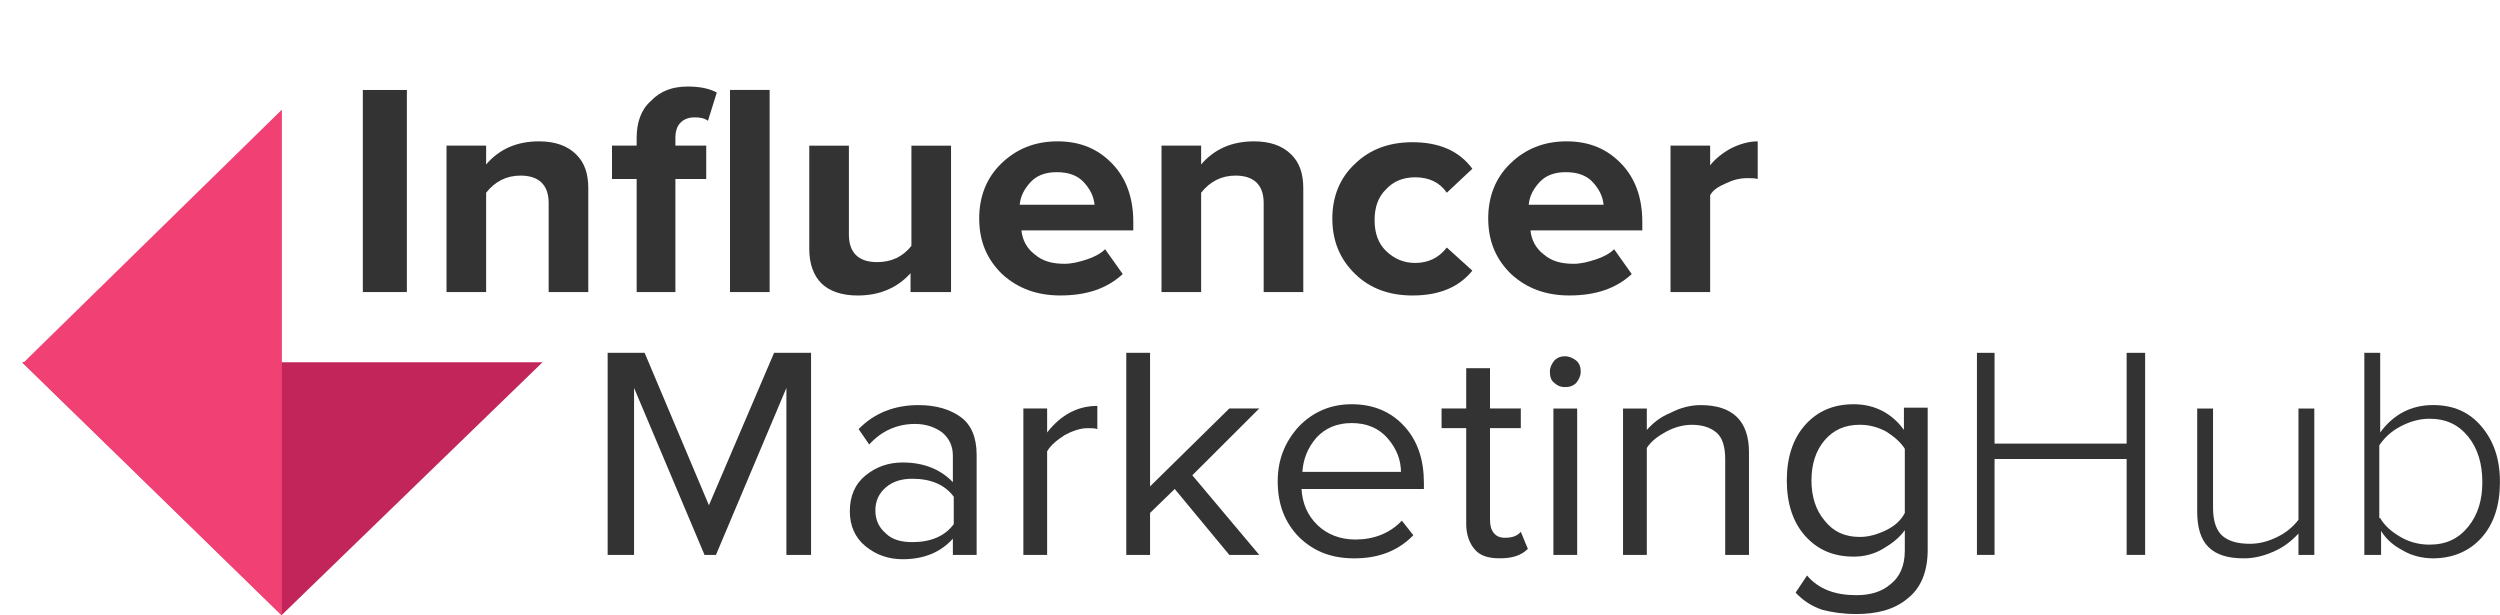
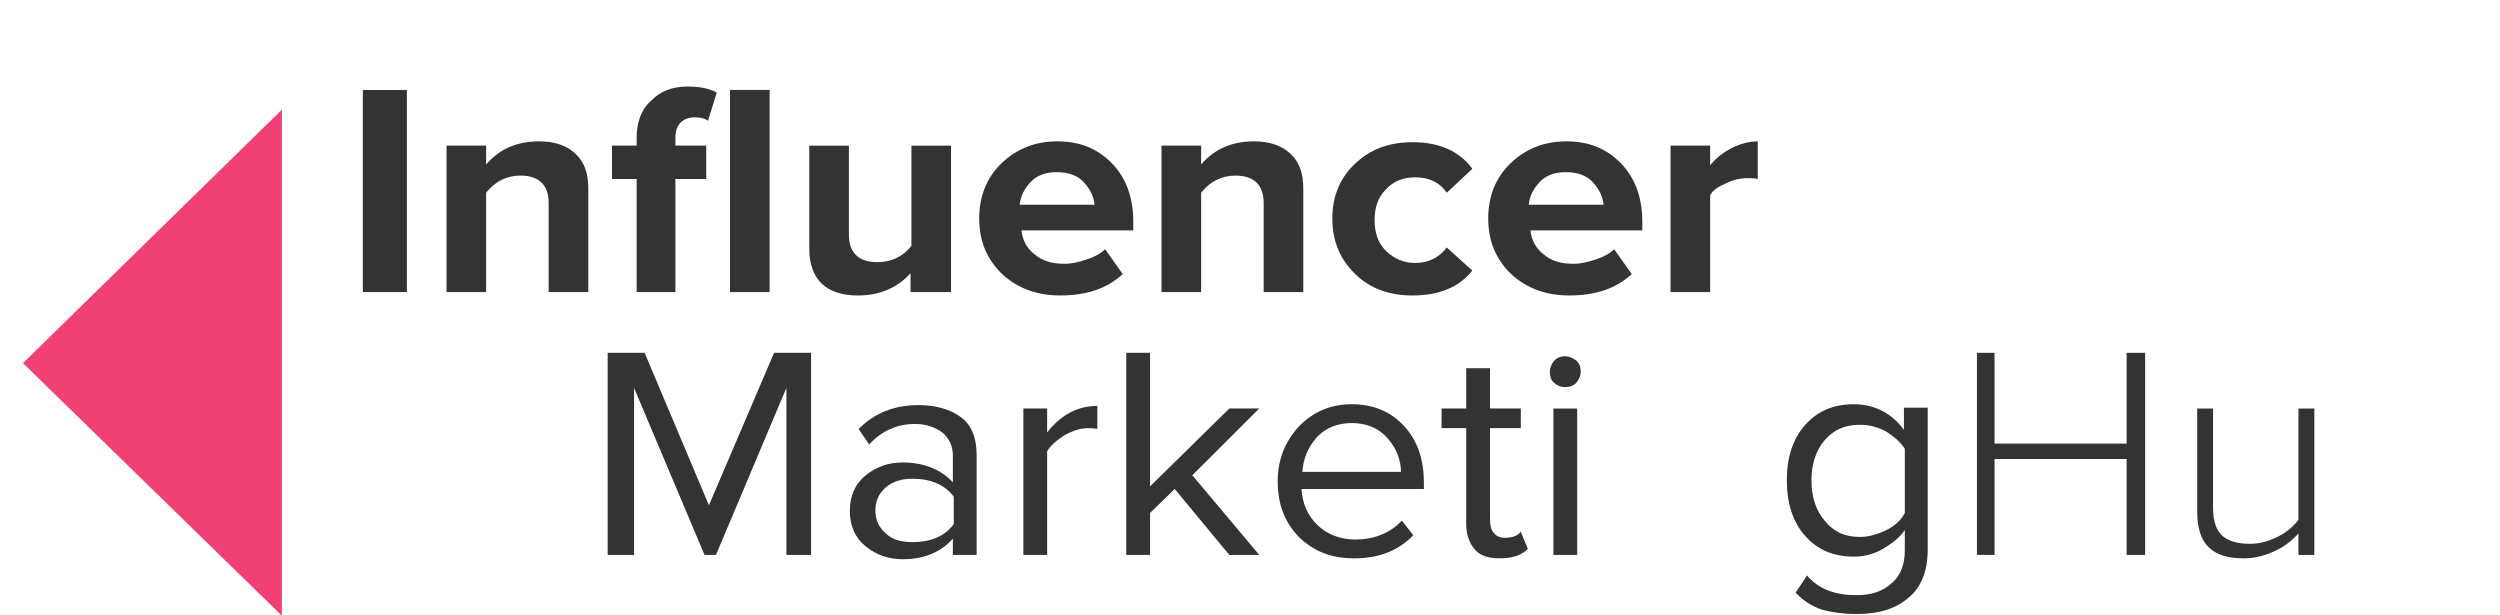
<svg xmlns="http://www.w3.org/2000/svg" width="130" height="32" viewBox="0 0 130 32" fill="none">
  <g id="Logo_IMH 1" clip-path="url(#clip0_2338_2858)">
    <g id="Group">
      <path id="Vector" d="M21.157 15.187H18.867V4.679H21.157V15.187Z" fill="#333333" />
      <path id="Vector_2" d="M30.591 15.186H28.53V10.556C28.53 9.62 28.027 9.131 27.065 9.131C26.332 9.131 25.737 9.442 25.279 10.021V15.186H23.219V7.572H25.279V8.552C25.966 7.75 26.882 7.35 28.027 7.35C28.851 7.35 29.492 7.572 29.95 8.018C30.408 8.463 30.591 9.042 30.591 9.799V15.186Z" fill="#333333" />
      <path id="Vector_3" d="M35.167 15.187H33.106V9.309H31.824V7.572H33.106V7.172C33.106 6.37 33.335 5.702 33.839 5.257C34.343 4.723 34.984 4.5 35.762 4.5C36.358 4.5 36.861 4.589 37.273 4.812L36.815 6.281C36.632 6.147 36.403 6.103 36.129 6.103C35.808 6.103 35.579 6.192 35.396 6.37C35.213 6.548 35.121 6.815 35.121 7.172V7.572H36.724V9.309H35.121V15.187H35.167ZM40.021 15.187H37.96V4.678H40.021V15.187Z" fill="#333333" />
      <path id="Vector_4" d="M49.409 15.188H47.348V14.209C46.661 14.966 45.745 15.366 44.6 15.366C43.776 15.366 43.135 15.144 42.723 14.743C42.311 14.342 42.082 13.719 42.082 12.962V7.574H44.143V12.205C44.143 13.14 44.646 13.63 45.608 13.63C46.341 13.63 46.936 13.363 47.394 12.784V7.574H49.454V15.188H49.409Z" fill="#333333" />
      <path id="Vector_5" d="M55.131 15.364C53.94 15.364 52.933 15.008 52.109 14.251C51.33 13.494 50.918 12.559 50.918 11.357C50.918 10.244 51.284 9.264 52.063 8.507C52.841 7.75 53.803 7.35 54.993 7.35C56.184 7.35 57.1 7.75 57.832 8.507C58.565 9.264 58.931 10.288 58.931 11.535V11.98H53.116C53.162 12.47 53.391 12.915 53.803 13.227C54.215 13.583 54.719 13.717 55.36 13.717C55.726 13.717 56.092 13.628 56.505 13.494C56.917 13.361 57.237 13.183 57.466 12.96L58.382 14.251C57.558 15.008 56.505 15.364 55.131 15.364ZM56.917 10.645C56.871 10.199 56.688 9.843 56.367 9.487C56.047 9.131 55.589 8.953 54.948 8.953C54.352 8.953 53.894 9.131 53.574 9.487C53.253 9.843 53.07 10.199 53.024 10.645H56.917Z" fill="#333333" />
      <path id="Vector_6" d="M67.771 15.186H65.711V10.556C65.711 9.62 65.207 9.131 64.245 9.131C63.513 9.131 62.917 9.442 62.459 10.021V15.186H60.398V7.572H62.459V8.552C63.146 7.75 64.062 7.35 65.207 7.35C66.031 7.35 66.672 7.572 67.13 8.018C67.588 8.463 67.771 9.042 67.771 9.799V15.186Z" fill="#333333" />
      <path id="Vector_7" d="M73.448 15.365C72.258 15.365 71.25 15.009 70.471 14.252C69.693 13.495 69.281 12.56 69.281 11.357C69.281 10.2 69.693 9.22 70.471 8.508C71.25 7.751 72.258 7.395 73.448 7.395C74.821 7.395 75.875 7.84 76.562 8.775L75.234 10.022C74.868 9.487 74.318 9.22 73.585 9.22C72.944 9.22 72.44 9.443 72.074 9.844C71.662 10.244 71.479 10.779 71.479 11.447C71.479 12.114 71.662 12.649 72.074 13.05C72.486 13.45 72.99 13.673 73.585 13.673C74.272 13.673 74.821 13.406 75.234 12.871L76.562 14.074C75.875 14.92 74.868 15.365 73.448 15.365Z" fill="#333333" />
      <path id="Vector_8" d="M81.6 15.364C80.409 15.364 79.401 15.008 78.578 14.251C77.799 13.494 77.387 12.559 77.387 11.357C77.387 10.244 77.753 9.264 78.532 8.507C79.31 7.75 80.272 7.35 81.462 7.35C82.653 7.35 83.569 7.75 84.301 8.507C85.034 9.264 85.4 10.288 85.4 11.535V11.98H79.585C79.631 12.47 79.86 12.915 80.272 13.227C80.684 13.583 81.188 13.717 81.829 13.717C82.195 13.717 82.561 13.628 82.973 13.494C83.386 13.361 83.706 13.183 83.935 12.96L84.851 14.251C84.027 15.008 82.973 15.364 81.6 15.364ZM83.386 10.645C83.34 10.199 83.157 9.843 82.836 9.487C82.516 9.131 82.058 8.953 81.417 8.953C80.821 8.953 80.363 9.131 80.043 9.487C79.722 9.843 79.539 10.199 79.493 10.645H83.386Z" fill="#333333" />
      <path id="Vector_9" d="M88.928 15.186H86.867V7.572H88.928V8.596C89.202 8.24 89.615 7.928 90.027 7.706C90.485 7.483 90.943 7.35 91.401 7.35V9.309C91.263 9.264 91.08 9.264 90.851 9.264C90.485 9.264 90.118 9.353 89.752 9.531C89.34 9.71 89.065 9.888 88.928 10.155V15.186Z" fill="#333333" />
      <path id="Vector_10" d="M42.221 28.855H40.893V20.172L37.23 28.855H36.635L32.971 20.172V28.855H31.598V18.347H33.521L36.864 26.273L40.252 18.347H42.175V28.855H42.221Z" fill="#333333" />
      <path id="Vector_11" d="M50.785 28.858H49.549V28.012C48.908 28.724 48.038 29.08 46.939 29.08C46.206 29.08 45.565 28.858 45.016 28.412C44.466 27.967 44.191 27.344 44.191 26.587C44.191 25.785 44.466 25.162 45.016 24.717C45.565 24.271 46.206 24.049 46.939 24.049C48.038 24.049 48.908 24.405 49.549 25.073V23.692C49.549 23.203 49.366 22.802 48.999 22.49C48.633 22.223 48.175 22.045 47.58 22.045C46.664 22.045 45.84 22.401 45.199 23.114L44.649 22.312C45.474 21.466 46.527 21.065 47.763 21.065C48.679 21.065 49.412 21.288 49.961 21.689C50.511 22.09 50.785 22.758 50.785 23.648V28.858ZM47.443 28.19C48.404 28.19 49.137 27.878 49.595 27.255V25.83C49.137 25.206 48.404 24.895 47.443 24.895C46.893 24.895 46.435 25.028 46.069 25.34C45.703 25.652 45.519 26.052 45.519 26.542C45.519 27.032 45.703 27.433 46.069 27.744C46.389 28.056 46.847 28.19 47.443 28.19Z" fill="#333333" />
      <path id="Vector_12" d="M54.451 28.855H53.215V21.241H54.451V22.488C55.184 21.553 56.054 21.107 57.061 21.107V22.31C56.924 22.265 56.741 22.265 56.558 22.265C56.191 22.265 55.779 22.399 55.367 22.621C54.955 22.889 54.634 23.156 54.451 23.467V28.855Z" fill="#333333" />
      <path id="Vector_13" d="M65.481 28.855H63.924L61.085 25.427L59.803 26.673V28.855H58.566V18.347H59.803V25.293L63.924 21.241H65.481L62 24.714L65.481 28.855Z" fill="#333333" />
      <path id="Vector_14" d="M70.425 29.034C69.234 29.034 68.319 28.678 67.54 27.921C66.808 27.164 66.441 26.229 66.441 25.027C66.441 23.914 66.808 22.979 67.54 22.177C68.273 21.42 69.189 21.02 70.288 21.02C71.433 21.02 72.348 21.42 73.035 22.177C73.722 22.934 74.043 23.914 74.043 25.116V25.428H67.678C67.724 26.185 67.998 26.808 68.502 27.298C69.006 27.788 69.693 28.055 70.471 28.055C71.433 28.055 72.257 27.743 72.898 27.075L73.493 27.832C72.715 28.634 71.707 29.034 70.425 29.034ZM72.852 24.582C72.852 23.914 72.623 23.335 72.165 22.801C71.707 22.266 71.066 21.999 70.288 21.999C69.509 21.999 68.914 22.266 68.456 22.756C67.998 23.29 67.769 23.869 67.724 24.537H72.852V24.582Z" fill="#333333" />
      <path id="Vector_15" d="M77.983 29.032C77.388 29.032 76.976 28.899 76.701 28.587C76.426 28.276 76.243 27.83 76.243 27.251V22.264H74.961V21.24H76.243V19.148H77.48V21.24H79.082V22.264H77.48V26.984C77.48 27.296 77.525 27.518 77.662 27.697C77.8 27.875 77.983 27.964 78.258 27.964C78.624 27.964 78.899 27.875 79.082 27.652L79.449 28.543C79.082 28.899 78.624 29.032 77.983 29.032Z" fill="#333333" />
      <path id="Vector_16" d="M81.372 20.129C81.143 20.129 80.96 20.04 80.823 19.907C80.639 19.773 80.594 19.55 80.594 19.328C80.594 19.105 80.685 18.927 80.823 18.749C81.006 18.571 81.189 18.526 81.372 18.526C81.601 18.526 81.784 18.615 81.967 18.749C82.151 18.927 82.197 19.105 82.197 19.328C82.197 19.55 82.105 19.729 81.967 19.907C81.784 20.085 81.601 20.129 81.372 20.129ZM82.013 28.857H80.777V21.242H82.013V28.857Z" fill="#333333" />
-       <path id="Vector_17" d="M90.947 28.858H89.71V23.871C89.71 23.247 89.573 22.758 89.252 22.49C88.932 22.223 88.519 22.09 87.97 22.09C87.512 22.09 87.054 22.223 86.642 22.446C86.23 22.668 85.864 22.936 85.634 23.292V28.858H84.398V21.244H85.634V22.357C85.955 22 86.322 21.689 86.871 21.466C87.375 21.199 87.924 21.065 88.428 21.065C90.076 21.065 90.947 21.867 90.947 23.514V28.858Z" fill="#333333" />
      <path id="Vector_18" d="M96.531 31.929C95.845 31.929 95.249 31.84 94.745 31.706C94.242 31.528 93.784 31.261 93.372 30.816L93.967 29.925C94.562 30.637 95.432 30.949 96.531 30.949C97.264 30.949 97.859 30.771 98.317 30.37C98.775 30.014 99.05 29.435 99.05 28.634V27.565C98.775 27.966 98.363 28.277 97.905 28.544C97.447 28.812 96.944 28.945 96.394 28.945C95.341 28.945 94.517 28.589 93.876 27.877C93.235 27.164 92.914 26.185 92.914 24.982C92.914 23.78 93.235 22.801 93.876 22.088C94.517 21.376 95.341 21.02 96.394 21.02C97.447 21.02 98.363 21.465 99.004 22.355V21.198H100.24V28.589C100.24 29.747 99.874 30.593 99.187 31.127C98.501 31.706 97.585 31.929 96.531 31.929ZM96.714 27.921C97.173 27.921 97.63 27.788 98.088 27.565C98.546 27.342 98.867 27.031 99.05 26.674V23.335C98.821 22.979 98.501 22.712 98.088 22.444C97.676 22.222 97.218 22.088 96.714 22.088C95.936 22.088 95.341 22.355 94.883 22.89C94.425 23.424 94.196 24.136 94.196 24.982C94.196 25.828 94.425 26.541 94.883 27.075C95.341 27.654 95.936 27.921 96.714 27.921Z" fill="#333333" />
      <path id="Vector_19" d="M111.547 28.855H110.585V23.868H103.717V28.855H102.801V18.347H103.717V23.067H110.585V18.347H111.547V28.855Z" fill="#333333" />
      <path id="Vector_20" d="M120.344 28.856H119.52V27.743C119.154 28.144 118.742 28.456 118.238 28.678C117.734 28.901 117.23 29.034 116.681 29.034C115.857 29.034 115.261 28.856 114.849 28.456C114.437 28.055 114.254 27.431 114.254 26.585V21.242H115.078V26.407C115.078 27.12 115.261 27.61 115.582 27.877C115.902 28.144 116.36 28.277 117.001 28.277C117.505 28.277 117.963 28.144 118.421 27.921C118.879 27.699 119.245 27.387 119.52 27.031V21.242H120.344V28.856Z" fill="#333333" />
-       <path id="Vector_21" d="M123.77 28.855H122.945V18.347H123.77V22.488C124.457 21.553 125.373 21.063 126.517 21.063C127.571 21.063 128.395 21.419 129.036 22.176C129.677 22.933 129.997 23.868 129.997 25.07C129.997 26.273 129.677 27.252 129.036 27.965C128.395 28.677 127.524 29.033 126.517 29.033C125.968 29.033 125.418 28.9 124.961 28.632C124.457 28.365 124.09 28.054 123.816 27.608V28.855H123.77ZM123.77 26.94C123.999 27.341 124.365 27.653 124.823 27.92C125.281 28.187 125.785 28.321 126.334 28.321C127.204 28.321 127.845 28.009 128.349 27.386C128.853 26.762 129.081 26.005 129.081 25.07C129.081 24.135 128.853 23.334 128.349 22.71C127.845 22.087 127.204 21.775 126.334 21.775C125.83 21.775 125.327 21.909 124.823 22.176C124.32 22.443 123.999 22.755 123.724 23.156V26.94H123.77Z" fill="#333333" />
-       <path id="Vector_22" d="M28.211 18.838H1.148L14.657 31.974L28.211 18.838Z" fill="#C12559" />
      <path id="Vector_23" d="M14.658 5.702V32.017L1.195 18.882L14.658 5.702Z" fill="#F14074" />
    </g>
  </g>
  <defs>
    <clipPath id="clip0_2338_2858">
      <rect width="130" height="32" fill="white" />
    </clipPath>
  </defs>
</svg>